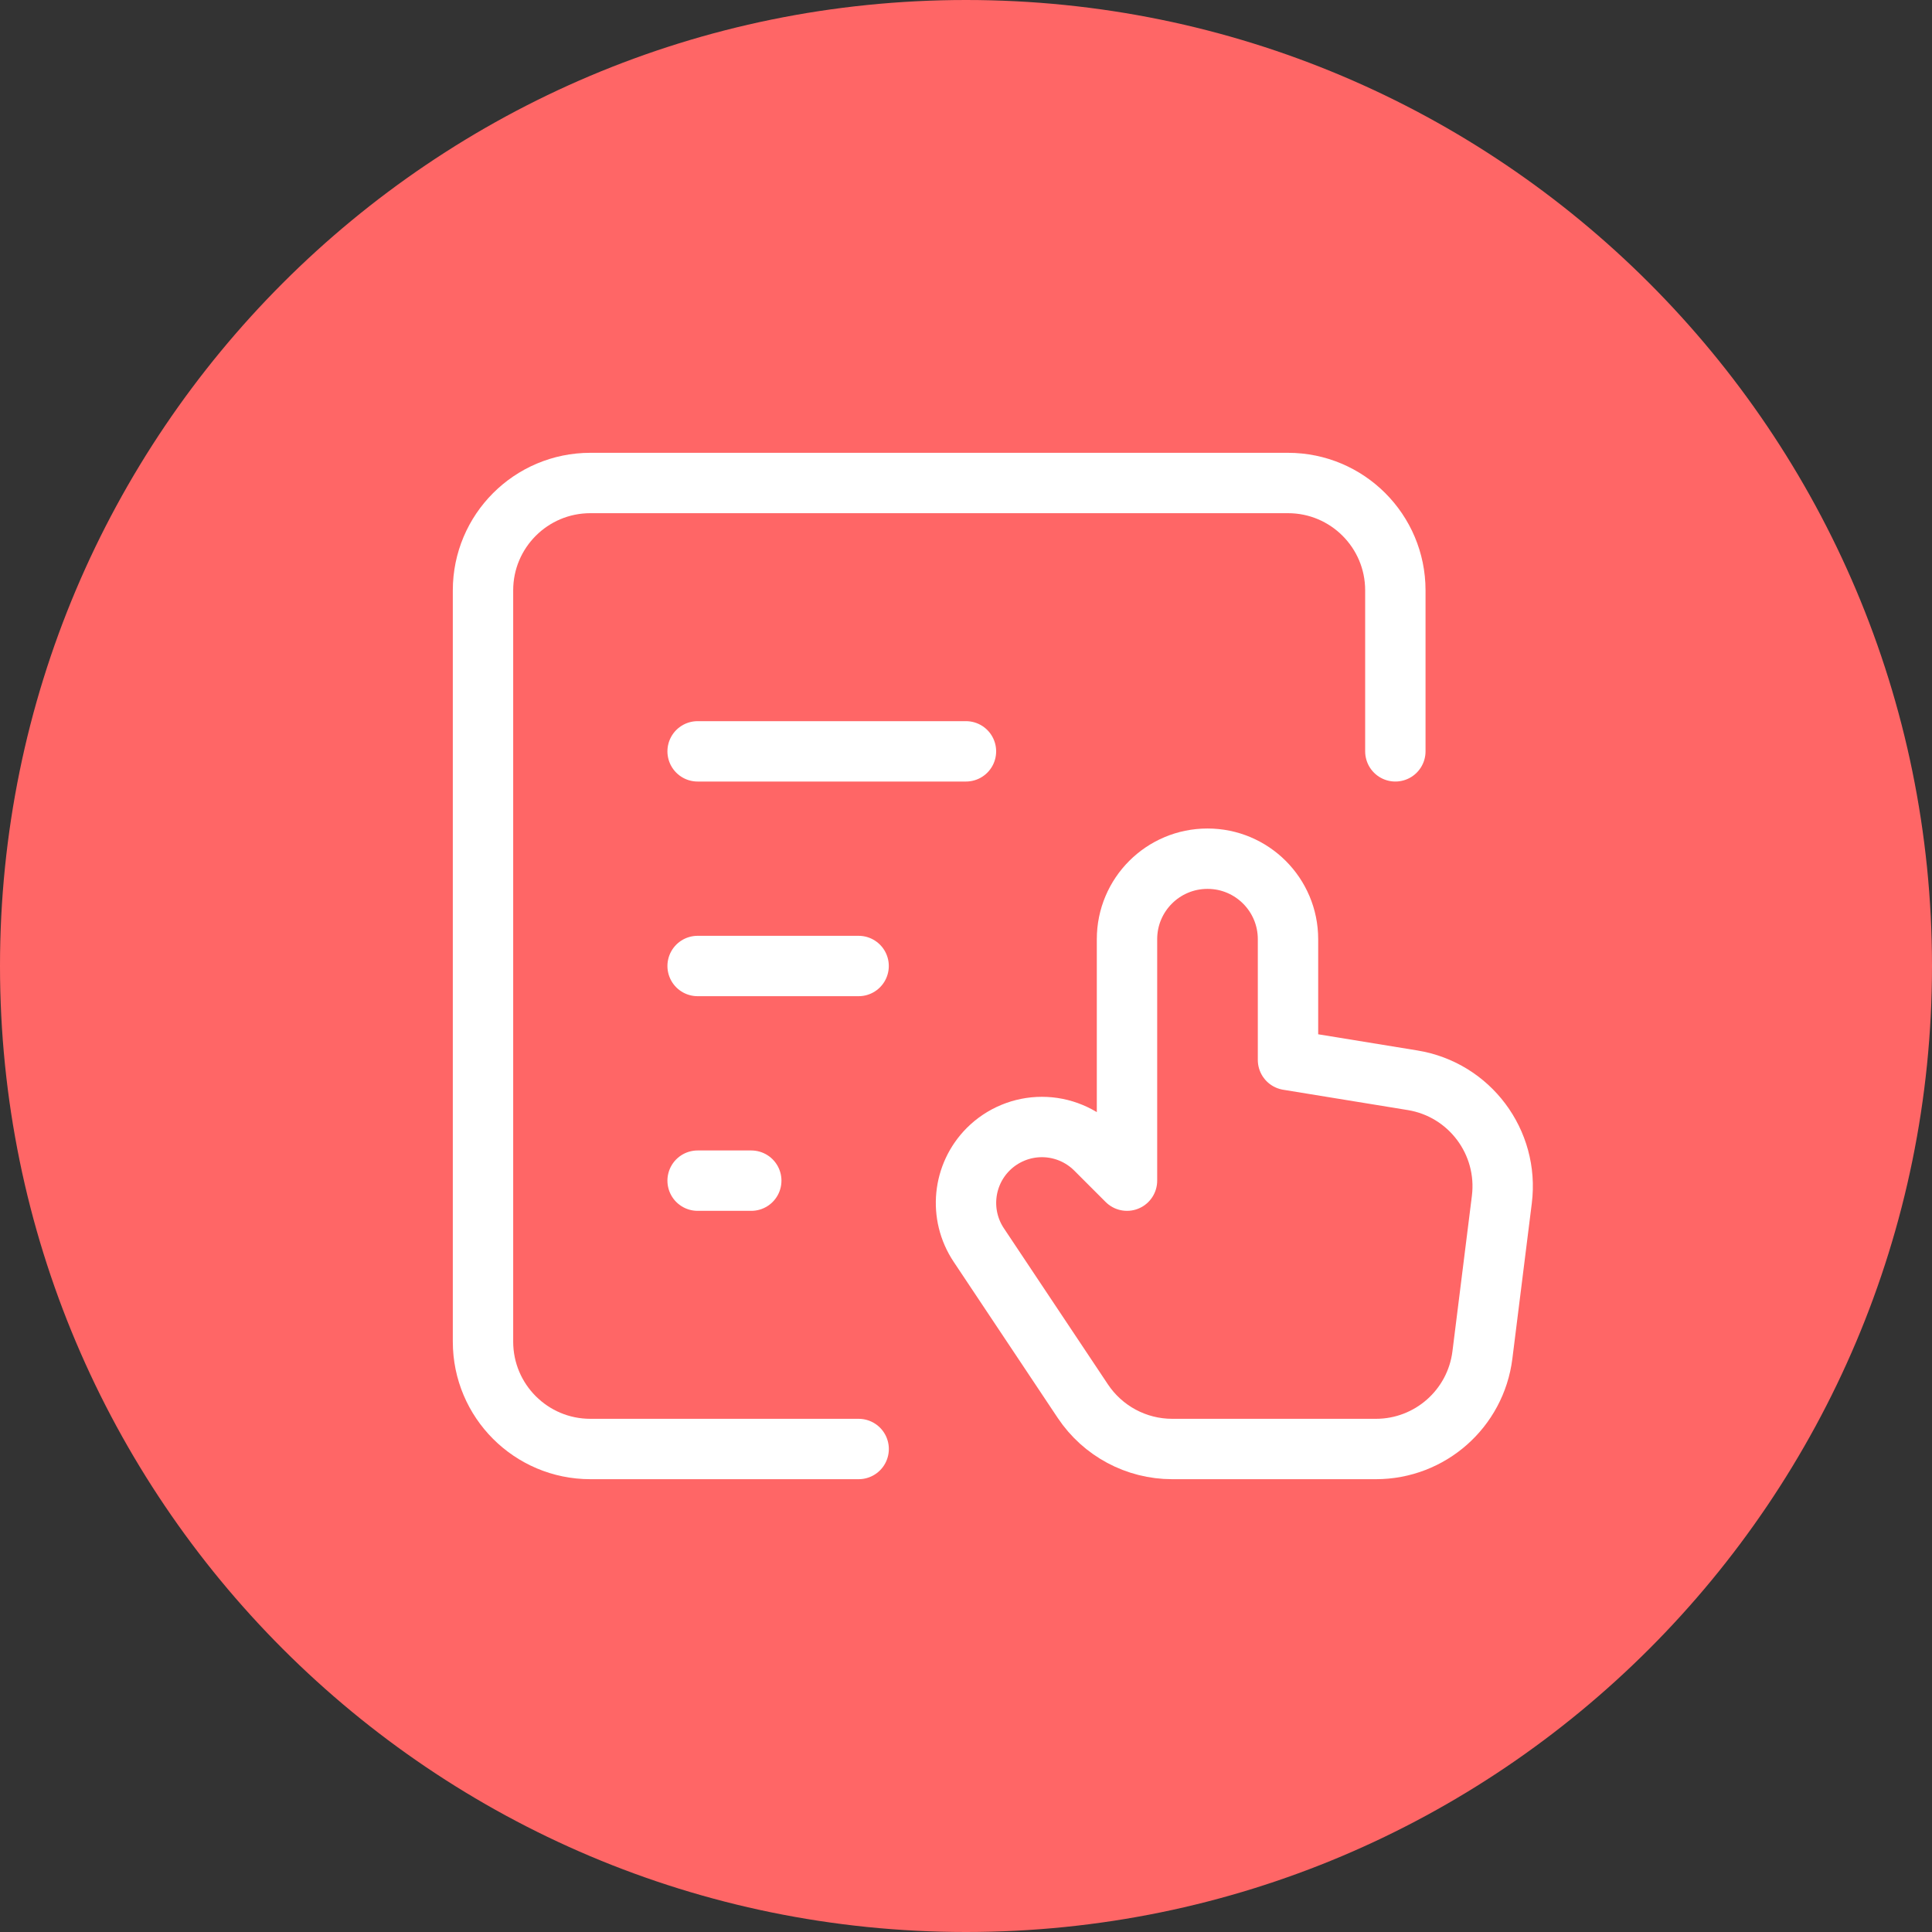
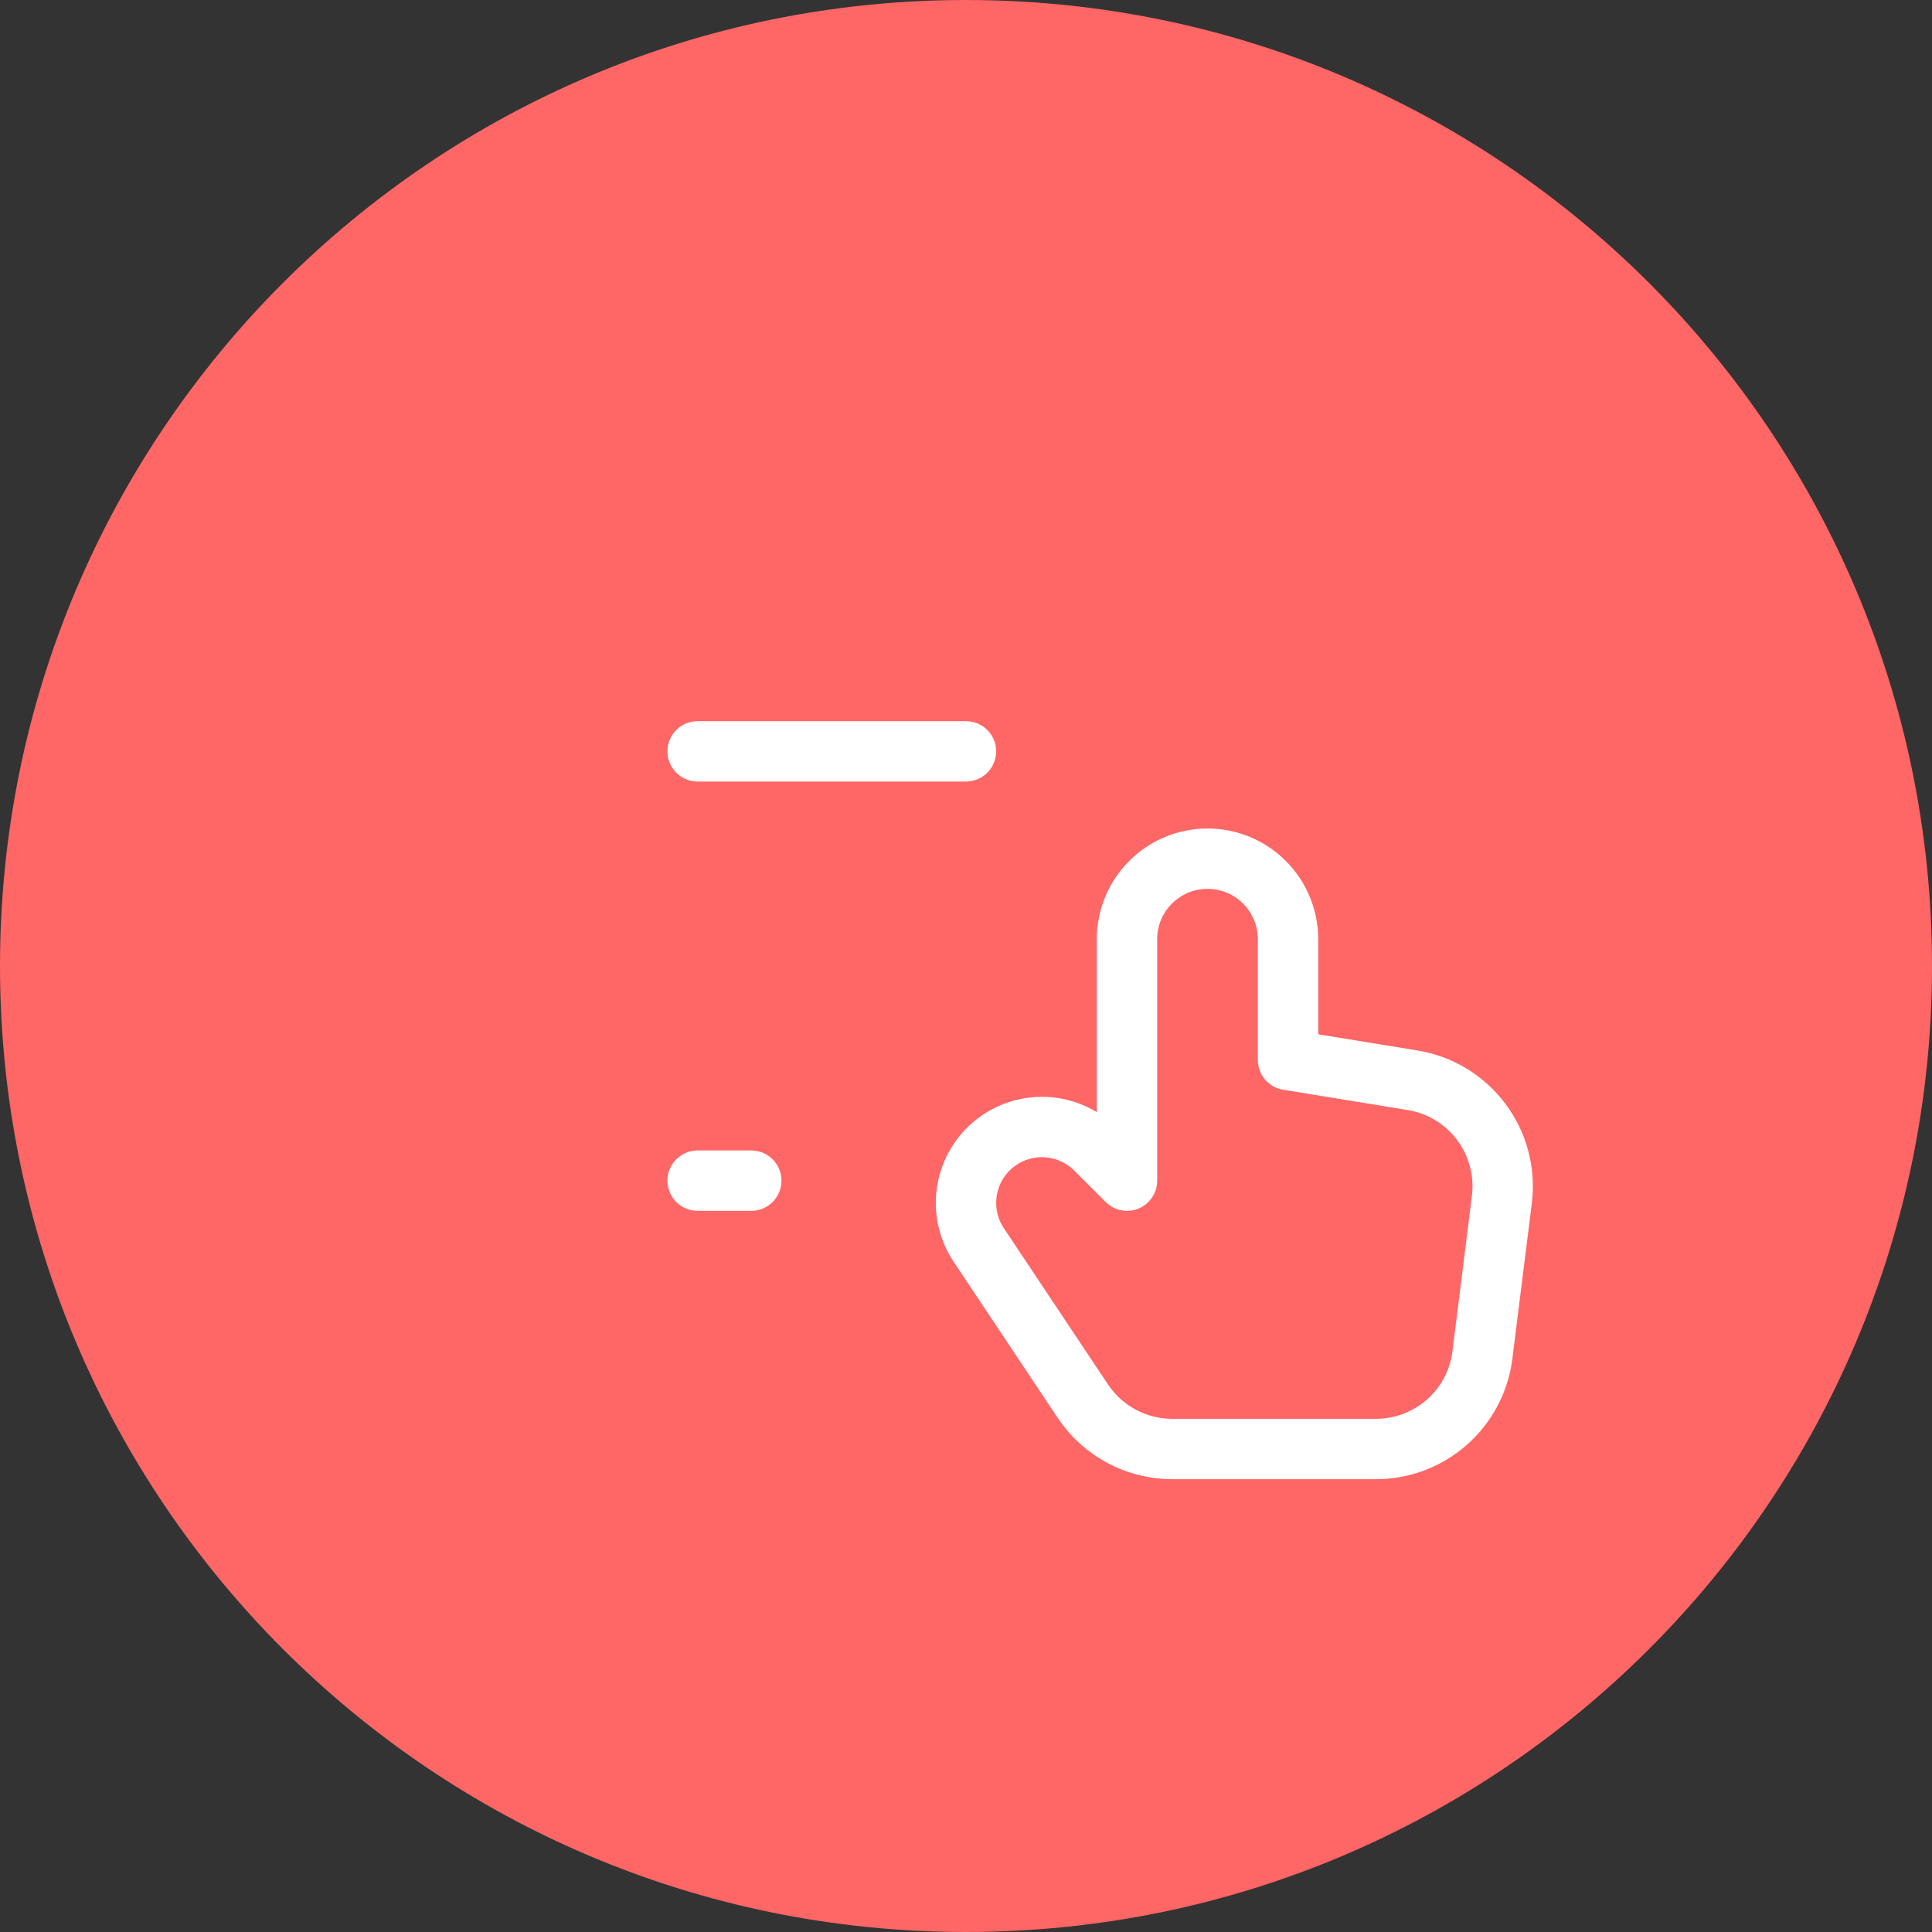
<svg xmlns="http://www.w3.org/2000/svg" width="48" height="48" viewBox="0 0 48 48" fill="none">
  <rect x="0" y="0" width="48" height="48" fill="#333333" stroke="none" />
  <path d="M0 24C0 10.745 10.745 0 24 0C37.255 0 48 10.745 48 24C48 37.255 37.255 48 24 48C10.745 48 0 37.255 0 24Z" fill="#FF6666" />
-   <path d="M34.667 18.667V14.667C34.667 13.194 33.473 12 32 12H14.667C13.194 12 12 13.194 12 14.667V33.333C12 34.806 13.194 36 14.667 36H21.333" stroke="white" stroke-width="1.5" stroke-linecap="round" stroke-linejoin="round" />
  <path d="M17.332 18.667H23.999" stroke="white" stroke-width="1.5" stroke-linecap="round" stroke-linejoin="round" />
-   <path d="M17.332 24H21.332" stroke="white" stroke-width="1.5" stroke-linecap="round" stroke-linejoin="round" />
  <path d="M17.332 29.333H18.665" stroke="white" stroke-width="1.5" stroke-linecap="round" stroke-linejoin="round" />
  <path fill-rule="evenodd" clip-rule="evenodd" d="M28 29.333L27.219 28.552C26.866 28.199 26.386 28 25.886 28C25.386 28 24.906 28.199 24.552 28.552V28.552C23.917 29.188 23.818 30.184 24.317 30.932L26.903 34.812C27.398 35.554 28.231 36 29.122 36H34.184C35.529 36 36.663 34.999 36.83 33.664L37.313 29.802C37.49 28.379 36.511 27.07 35.096 26.839L32 26.334V23.334C32 22.229 31.105 21.334 30 21.334V21.334C28.895 21.334 28 22.229 28 23.334V29.333Z" stroke="white" stroke-width="1.5" stroke-linecap="round" stroke-linejoin="round" />
</svg>